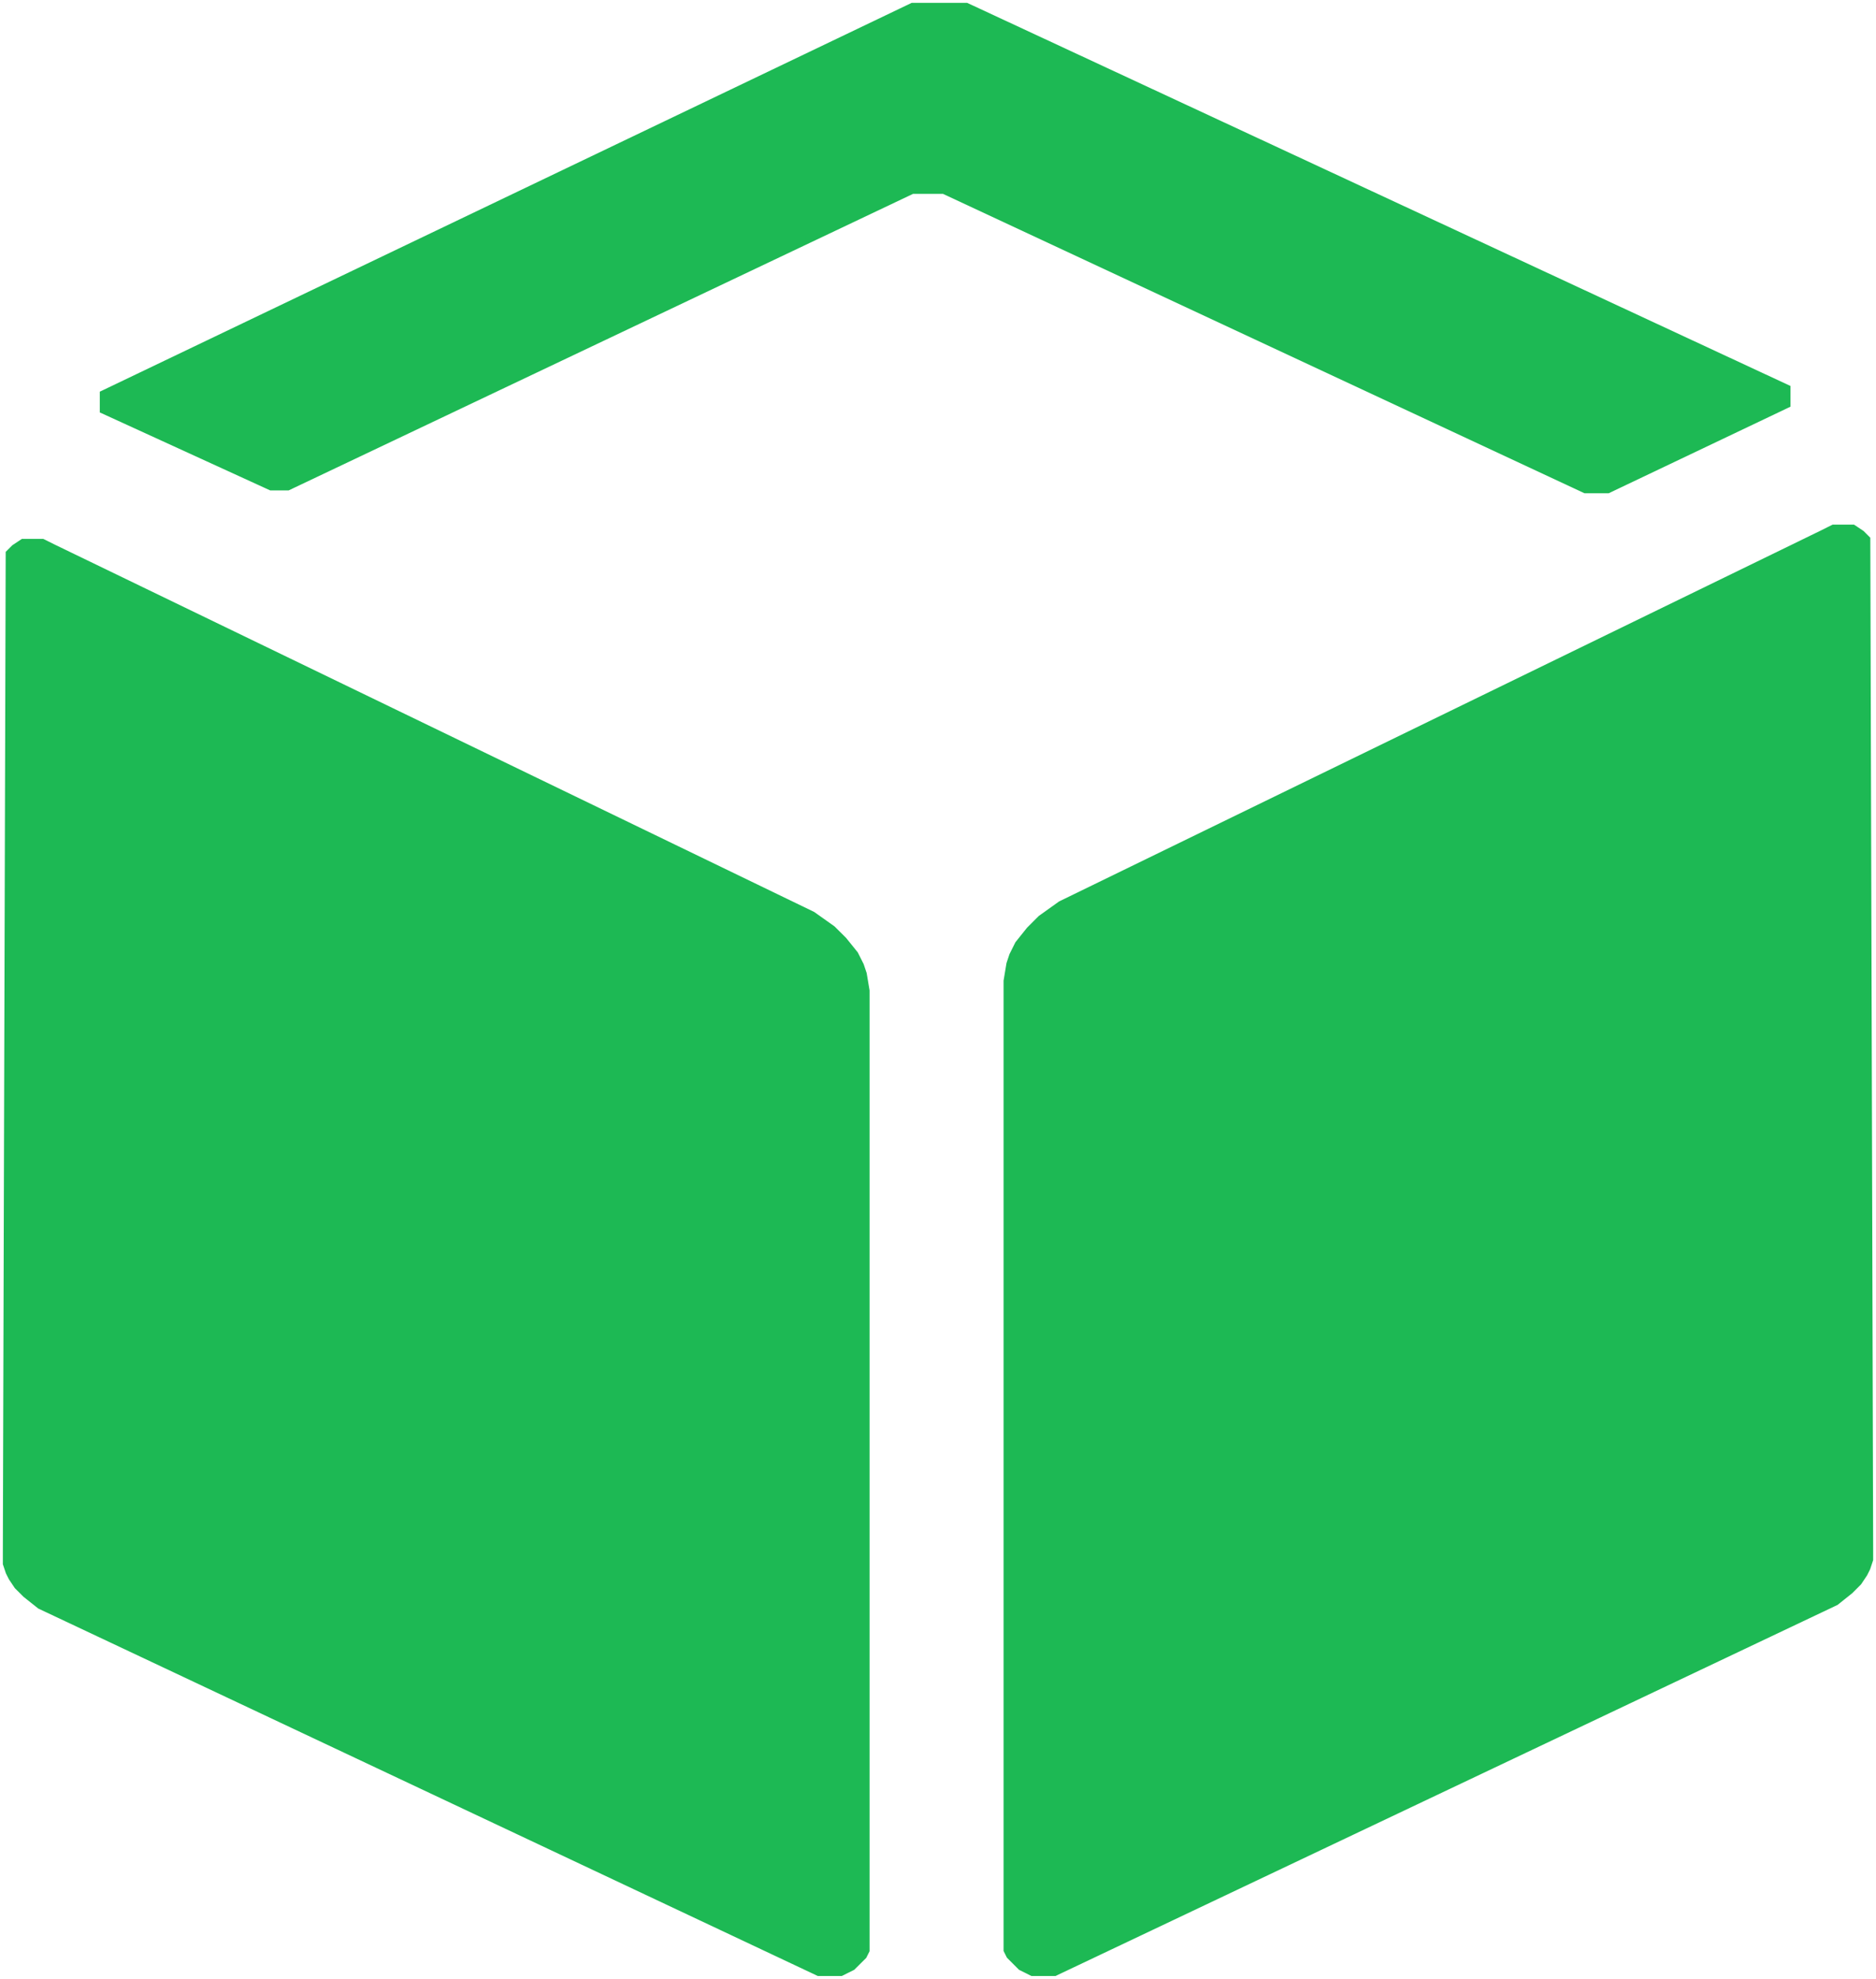
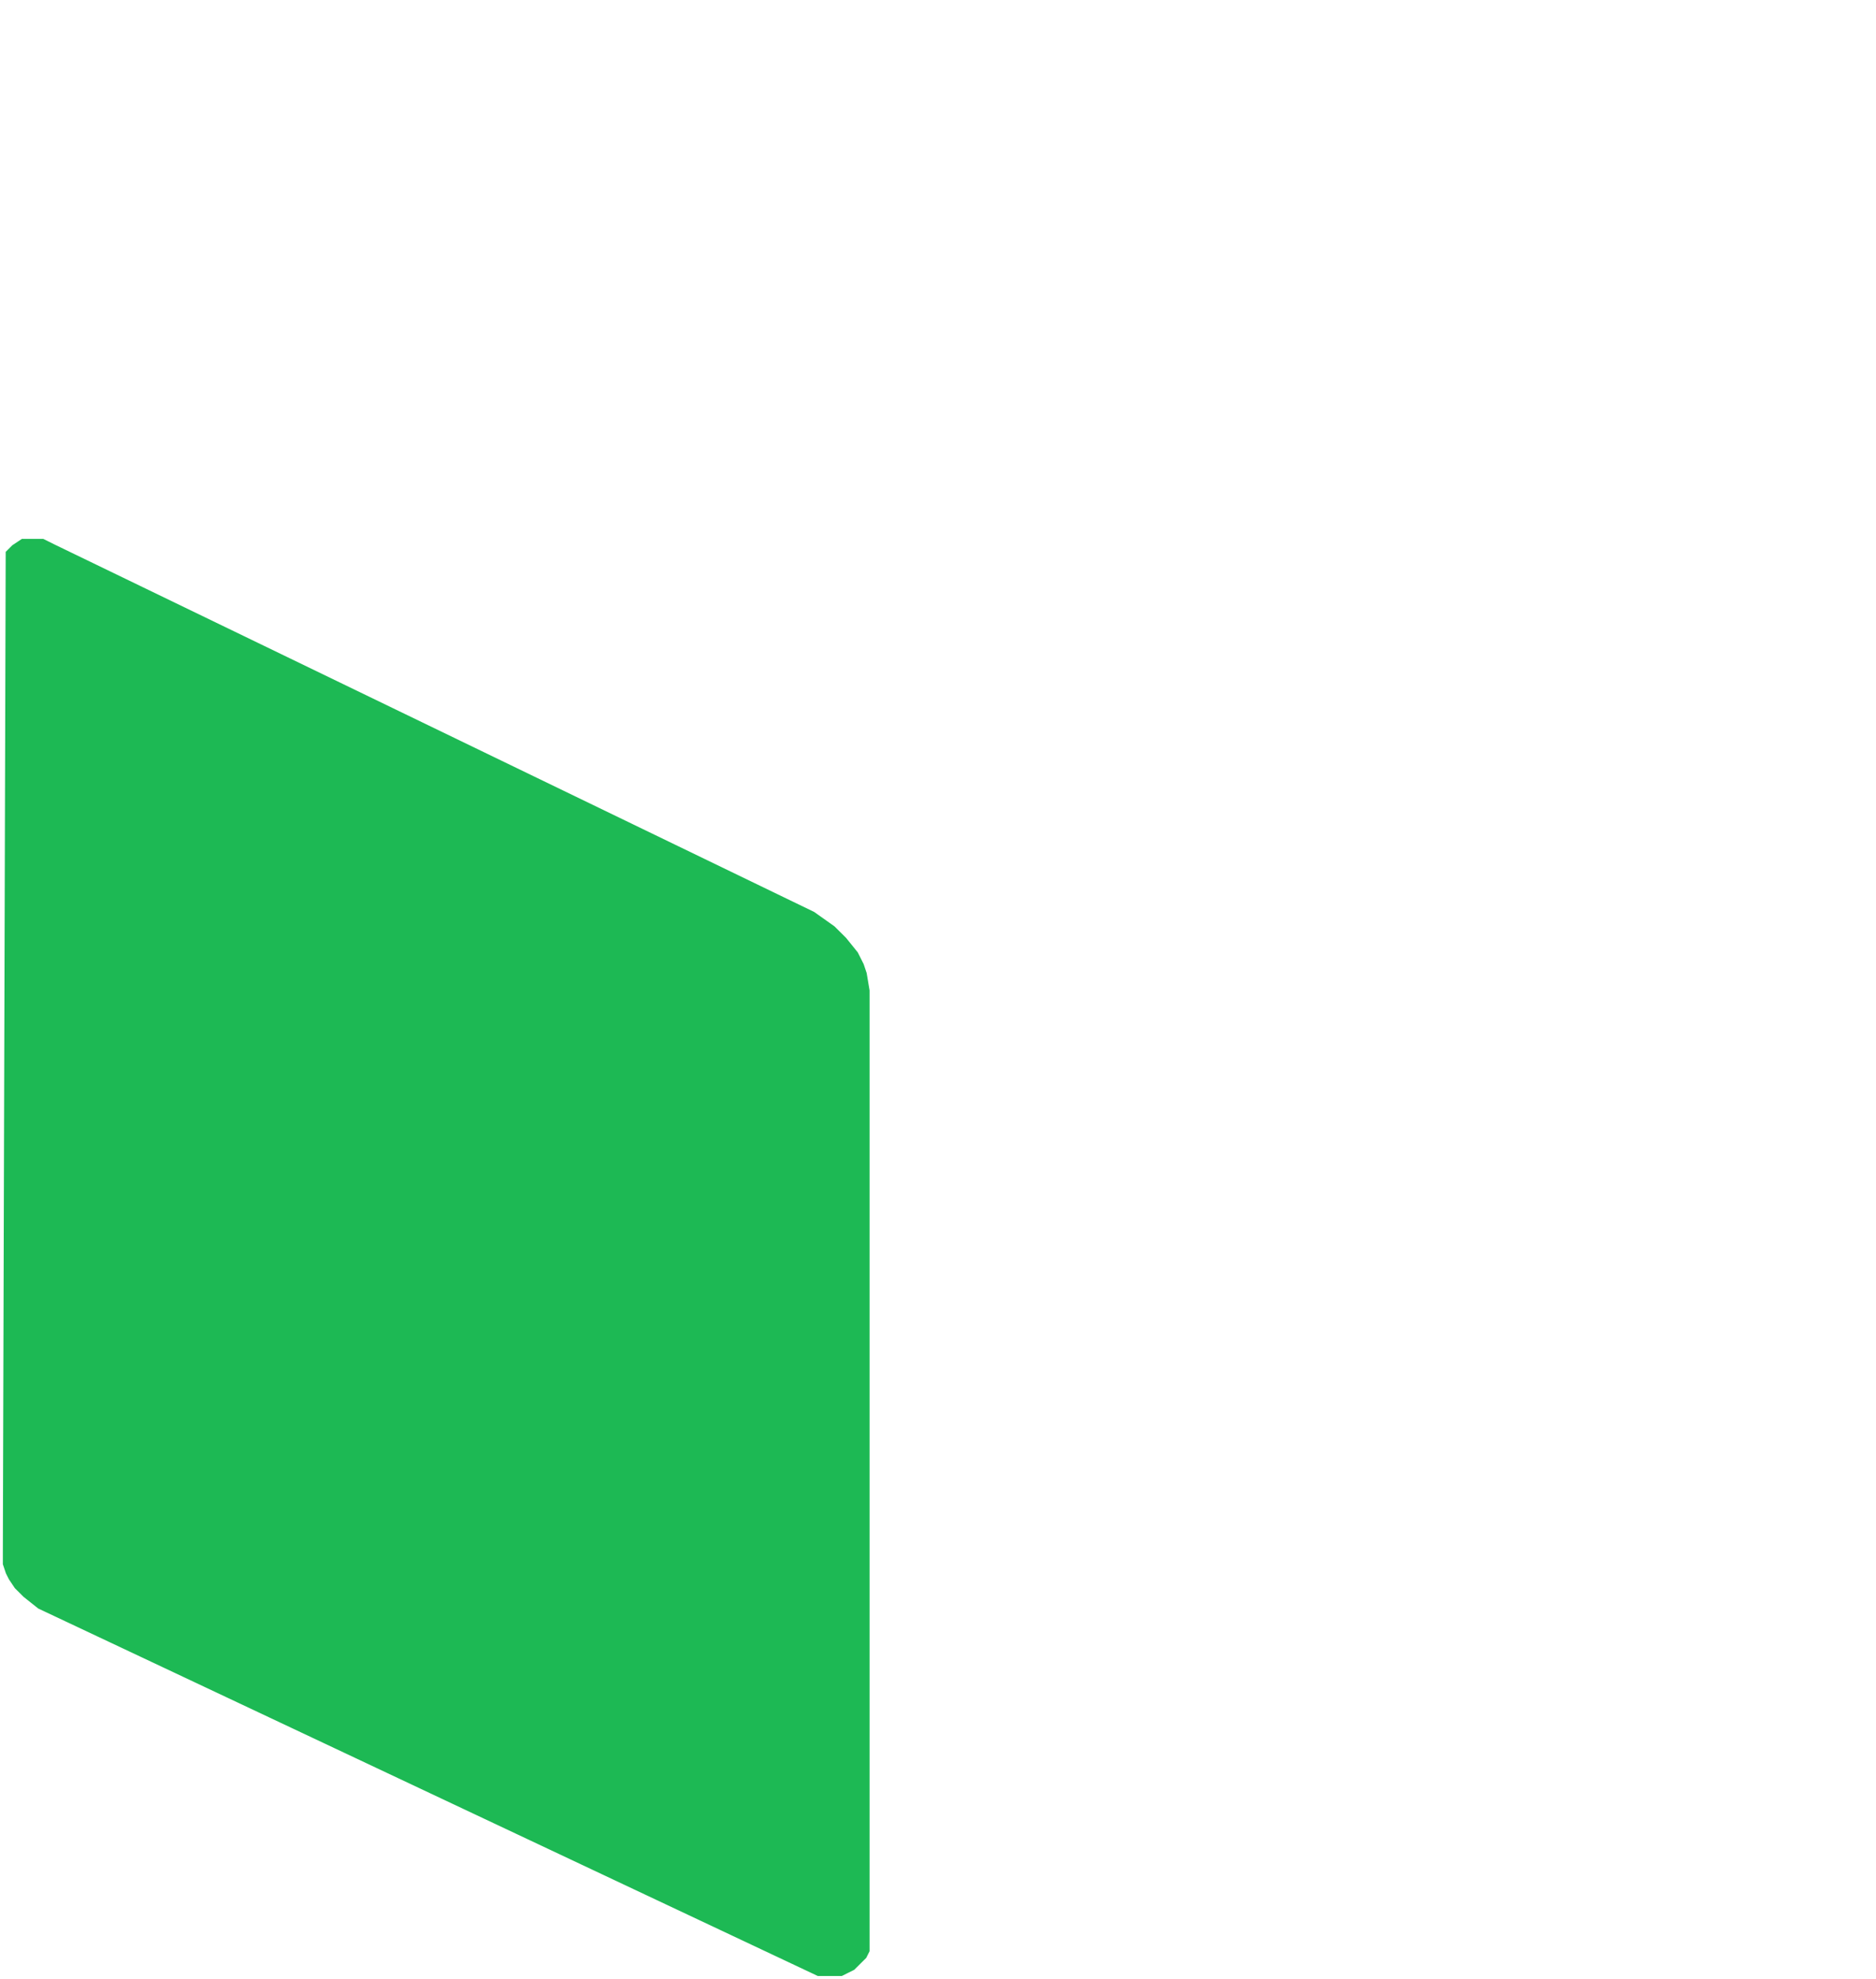
<svg xmlns="http://www.w3.org/2000/svg" width="329" height="347" viewBox="0 0 329 347" fill="none">
-   <path d="M18 72V70V69L160 1H169.5L313.5 68V71L282 86H278L165.5 33.5H160L50.5 85.5H47.5L18 72Z" fill="#1DB954" stroke="#1DB954" />
-   <path d="M176.5 172V341V341.5V342L177 343L178 344L179 345L180 345.5L181 346H185L322 281L324.5 279L326 277.5L327 276L327.5 275L328 273.5V271.5L327.5 94.5L326.5 93.5L325 92.5H323.5H321.5L319.5 93.5L186 158.5L182.5 161L180.5 163L178.5 165.5L177.5 167.5L177 169L176.5 172Z" fill="#1DB954" stroke="#1DB954" />
  <path d="M152 173.716V341.049V341.544V342.039L151.502 343.03L150.505 344.02L149.508 345.01L148.512 345.505L147.515 346H143.528L6.98 281.641L4.488 279.661L2.993 278.176L1.997 276.69L1.498 275.7L1 274.215V272.235L1.498 96.98L2.495 95.99L3.99 95H5.485H7.479L9.472 95.99L142.531 160.349L146.02 162.824L148.013 164.805L150.007 167.28L151.003 169.26L151.502 170.746L152 173.716Z" fill="#1DB954" stroke="#1DB954" />
</svg>